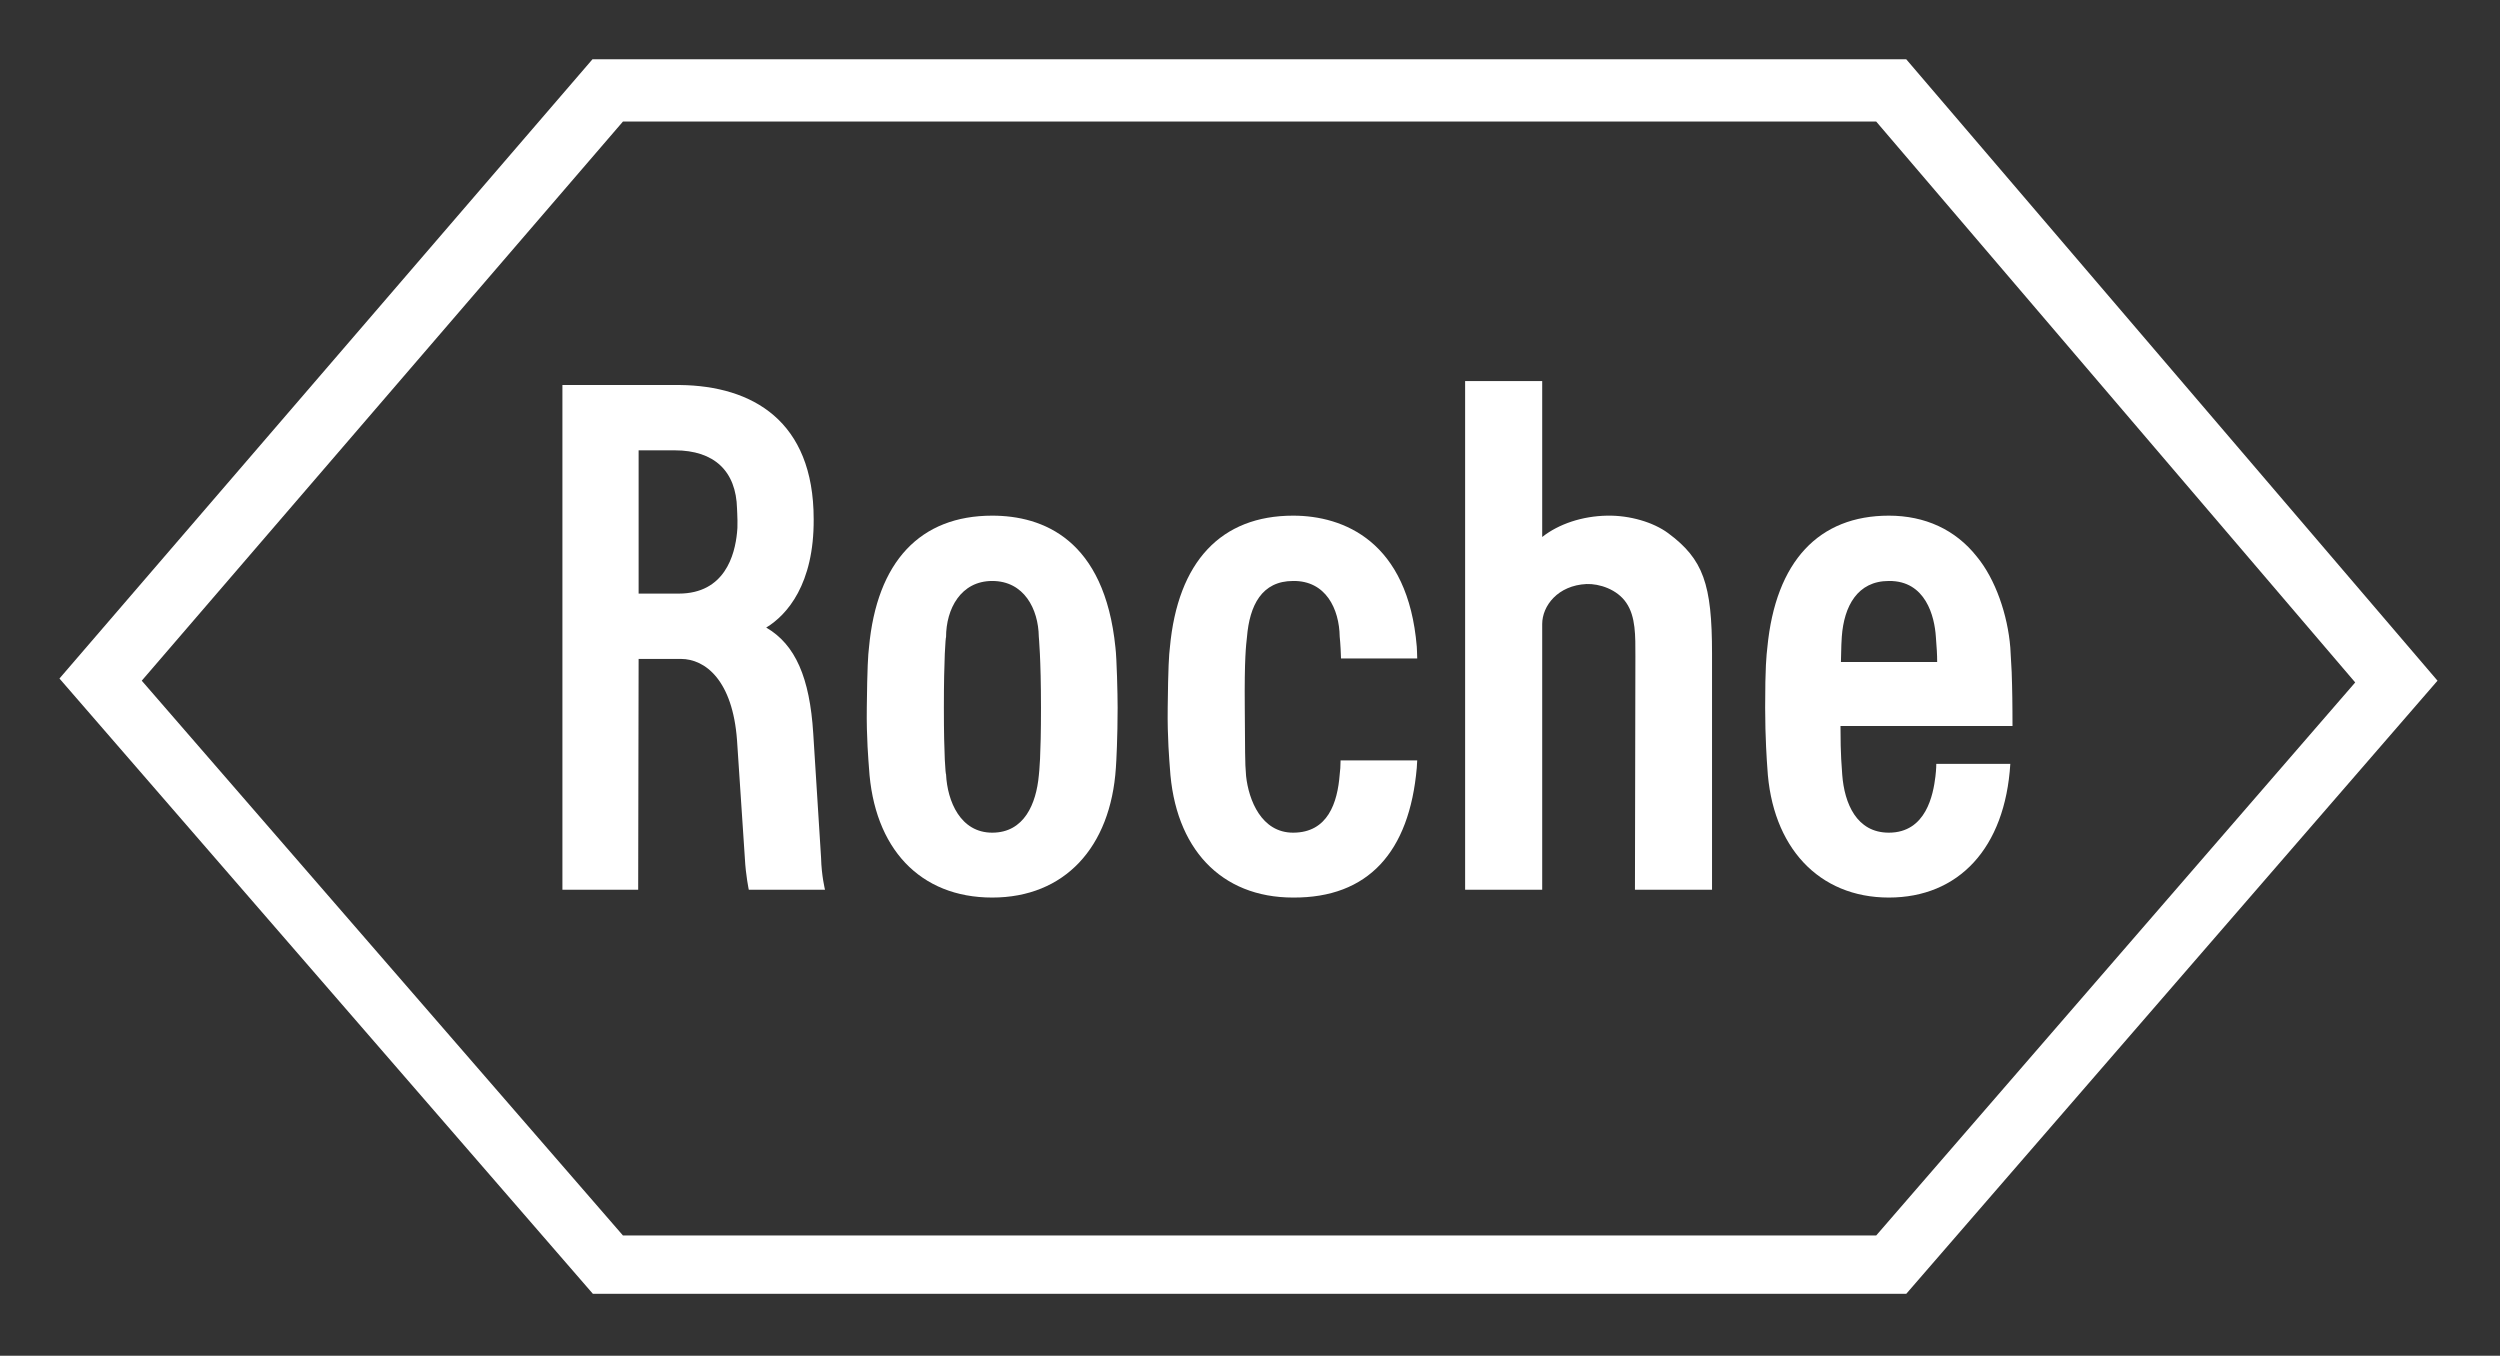
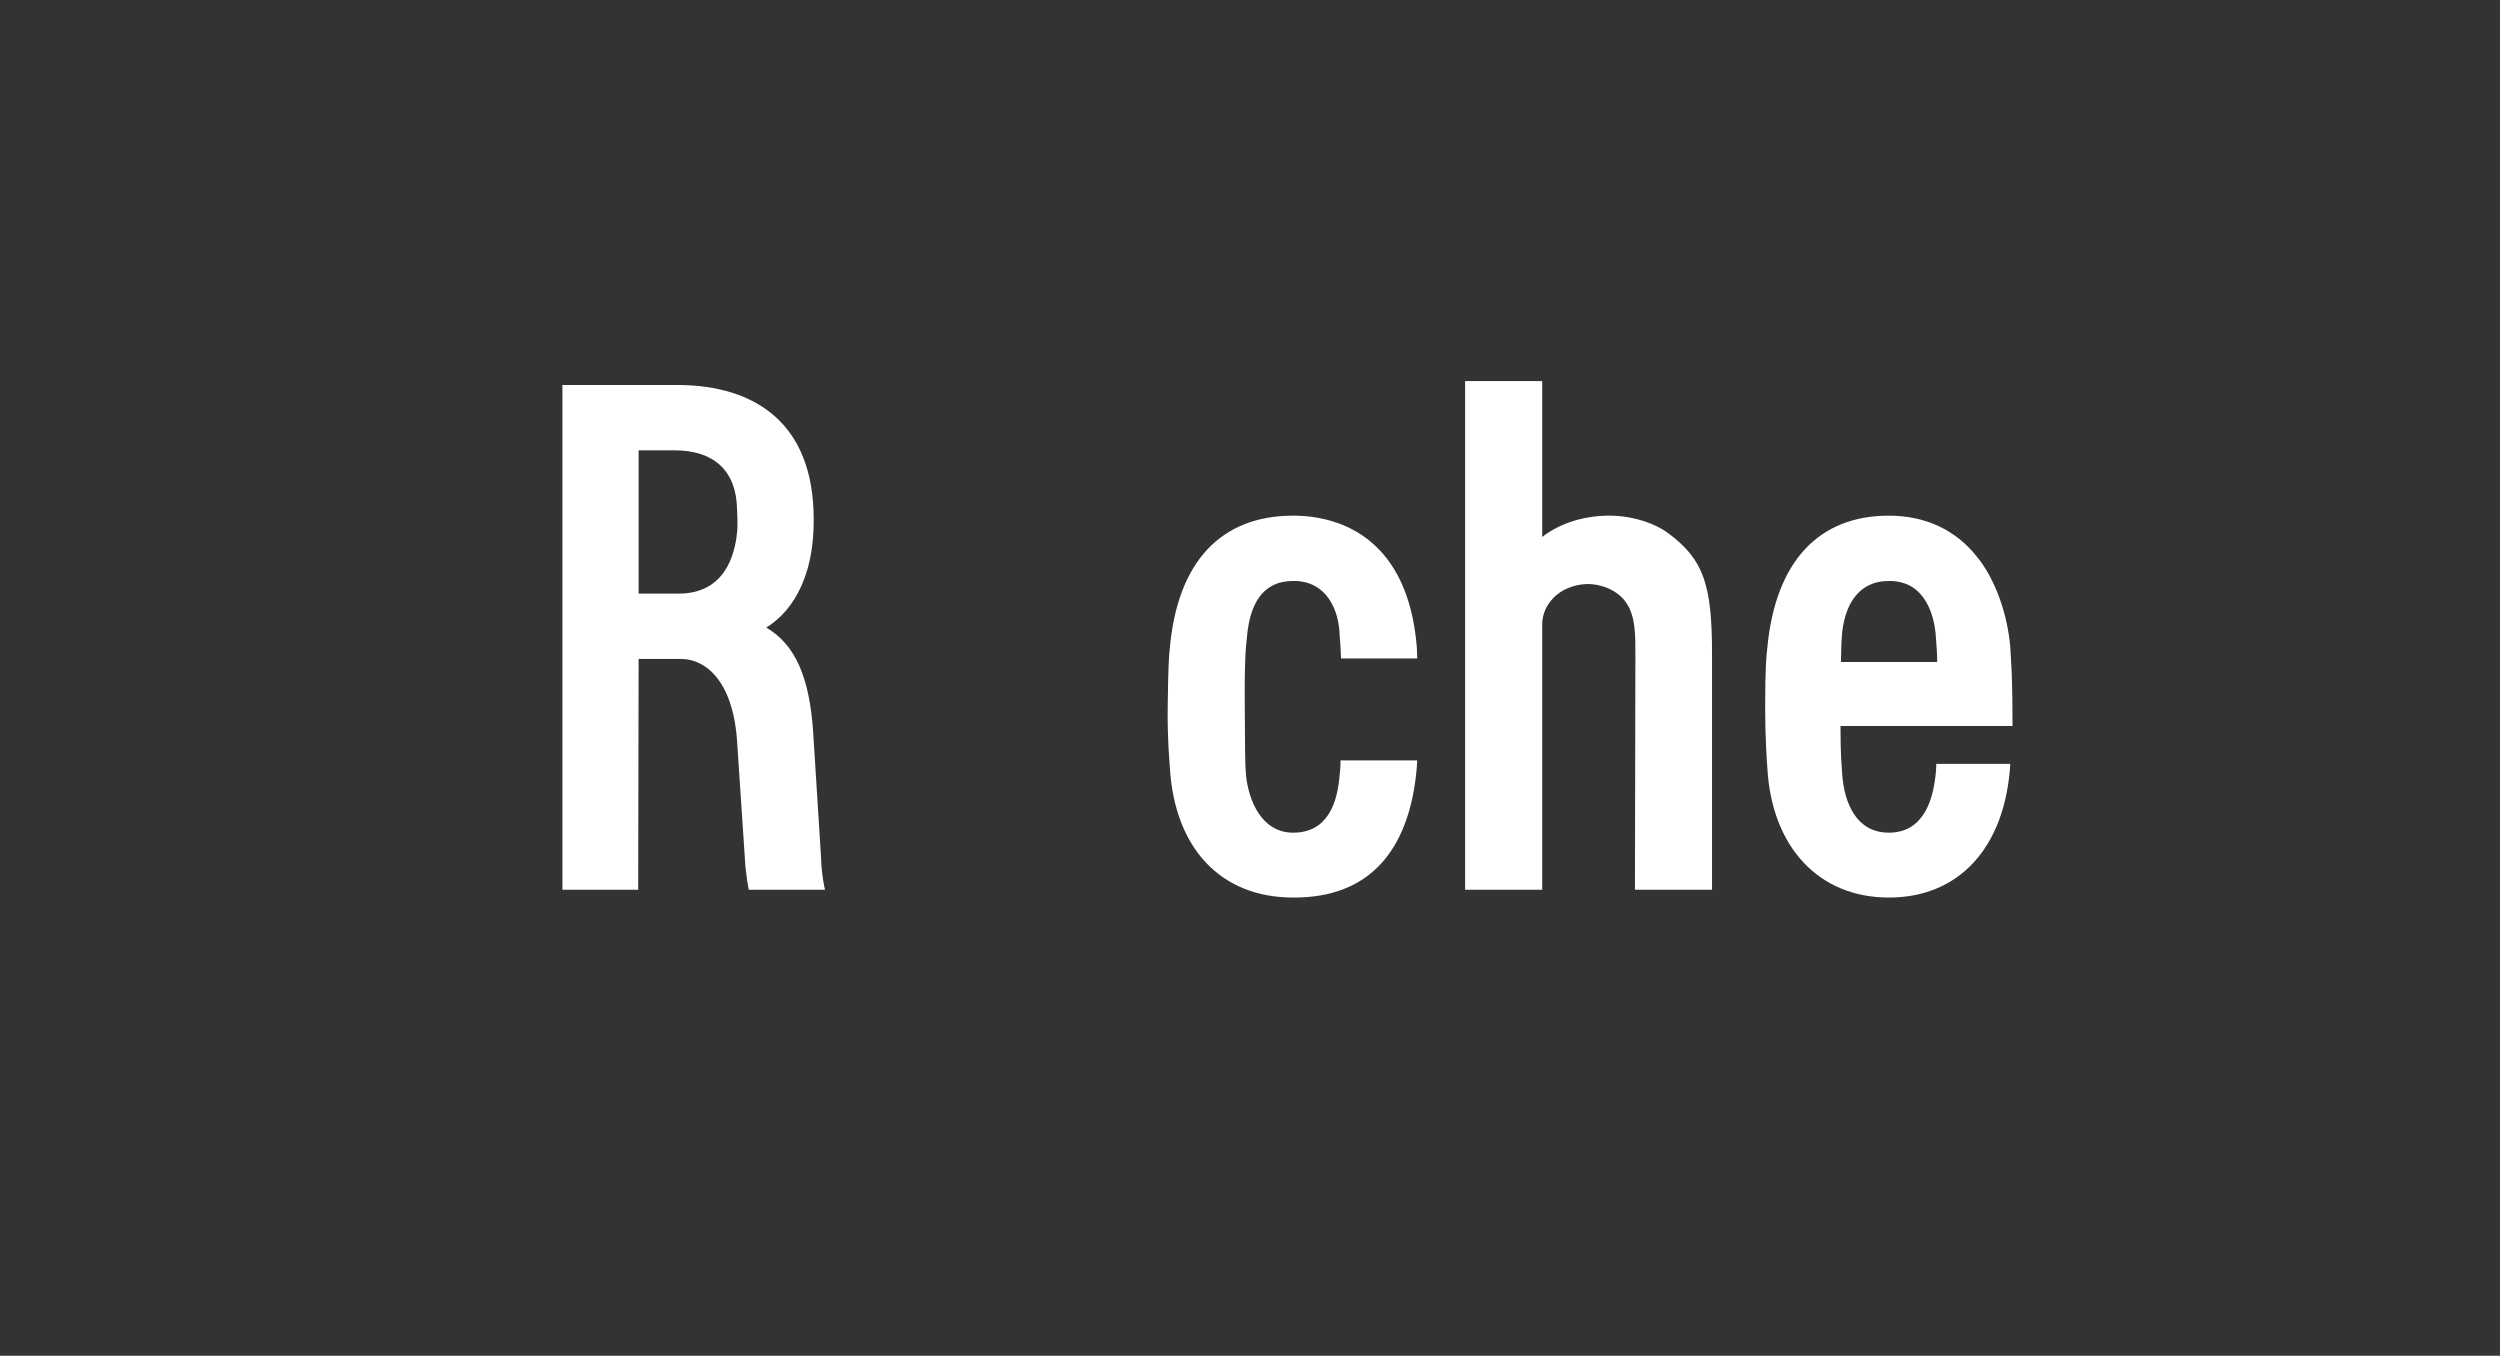
<svg xmlns="http://www.w3.org/2000/svg" width="745" height="404" viewBox="0 0 745 404" fill="none">
  <rect x="0" y="0" width="745" height="404" fill="#333333" stroke="none" />
  <path d="M497.078 158.856C492.666 155.611 485.659 153.535 478.911 153.665C471.514 153.795 464.507 156.131 459.575 160.024V113.567H436.606V265.135H459.575V185.977C459.575 180.527 464.247 174.428 472.812 174.039C476.575 173.909 481.895 175.596 484.621 179.619C487.475 183.771 487.346 189.481 487.346 195.58L487.216 265.135H510.185V194.801C510.185 174.039 507.589 166.642 497.078 158.856Z" fill="white" />
-   <path d="M310.213 210.893C310.213 225.686 309.694 229.839 309.564 231.136C308.786 239.441 305.282 248.136 295.679 248.136C286.206 248.136 282.313 238.793 281.924 230.747C281.794 230.747 281.275 225.686 281.275 210.893C281.275 196.099 281.794 189.87 281.924 189.87C281.924 181.435 286.336 173.13 295.679 173.13C305.152 173.13 309.435 181.435 309.564 189.741C309.564 189.87 310.213 196.099 310.213 210.893ZM332.404 192.985C329.159 160.673 310.732 153.665 295.679 153.665C274.268 153.665 261.291 167.291 258.955 192.985C258.695 195.061 258.436 198.824 258.306 210.893C258.176 219.717 258.825 226.984 258.955 228.801C260.382 252.808 274.138 267.471 295.679 267.471C317.221 267.471 330.976 252.548 332.533 228.801C332.663 227.114 333.052 219.717 333.052 210.893C333.052 206.87 332.793 196.099 332.404 192.985Z" fill="white" />
  <path d="M548.596 197.267C548.726 192.206 548.726 191.168 548.856 189.741C549.505 180.657 553.527 173.13 562.871 173.13C573.901 173 576.496 183.771 576.885 189.741C577.145 192.985 577.275 195.061 577.275 197.267H548.596ZM577.015 227.633C577.015 227.633 577.015 229.32 576.756 231.396C576.107 236.716 574.031 248.136 562.871 248.136C553.268 248.136 549.634 239.442 548.986 230.877C548.856 228.411 548.466 225.686 548.466 216.343H599.725C599.725 216.343 599.725 208.687 599.595 204.145C599.595 202.328 599.465 199.343 599.076 192.985C598.297 183.252 594.664 172.611 589.084 165.863C582.725 157.818 573.641 153.665 562.871 153.665C542.108 153.665 529.131 167.161 526.666 192.985C526.406 195.321 526.017 198.565 526.017 210.893C526.017 219.717 526.536 227.114 526.666 228.801C527.963 252.418 541.978 267.471 562.871 267.471C583.634 267.471 597.519 252.808 599.076 227.633H577.015Z" fill="white" />
-   <path d="M185.636 36.225H559.108L701.852 203.366L559.108 368.171H185.636L42.243 202.847L185.636 36.225ZM568.062 17.669H176.552L17.717 202.198L176.682 385.56H568.062L726.378 202.847L568.062 17.669Z" fill="white" />
  <path d="M190.308 134.2H201.079C212.888 134.2 219.376 140.429 219.635 151.589C219.635 152.497 219.765 153.406 219.765 155.093C219.765 157.169 219.765 157.818 219.635 158.726C218.987 165.344 216.002 176.893 202.247 176.893H190.308V134.2ZM244.681 255.662L242.345 218.549C241.307 201.939 237.024 192.076 228.33 187.015C234.559 183.252 242.604 174.039 242.475 154.703C242.475 125.376 224.177 114.994 202.636 114.735H167.599V265.135H190.178L190.308 196.359H202.895C210.162 196.359 218.338 202.717 219.635 220.625L221.971 255.792C222.231 260.853 223.139 265.135 223.139 265.135H245.849C245.849 265.135 244.81 260.983 244.681 255.662Z" fill="white" />
  <path d="M399.493 226.594C399.493 228.281 399.363 229.709 399.233 230.747C398.585 239.182 395.73 248.136 385.348 248.136C375.875 248.136 372.112 238.403 371.333 231.266C370.944 226.984 371.074 223.61 370.944 210.893C370.814 196.099 371.333 192.206 371.593 189.87C372.371 180.397 376.005 173.13 385.348 173.13C395.081 173 399.104 181.435 399.233 189.741C399.233 189.87 399.493 191.817 399.623 196.229H422.332C422.332 194.672 422.202 193.374 422.202 192.725C419.607 161.321 400.401 153.665 385.348 153.665C363.937 153.665 350.96 167.291 348.624 192.985C348.364 195.061 348.105 198.824 347.975 210.893C347.845 219.717 348.494 226.984 348.624 228.801C350.051 252.808 363.807 267.471 385.348 267.471C407.668 267.601 419.996 253.976 422.202 228.801C422.202 227.892 422.332 227.243 422.332 226.594H399.493Z" fill="white" />
</svg>